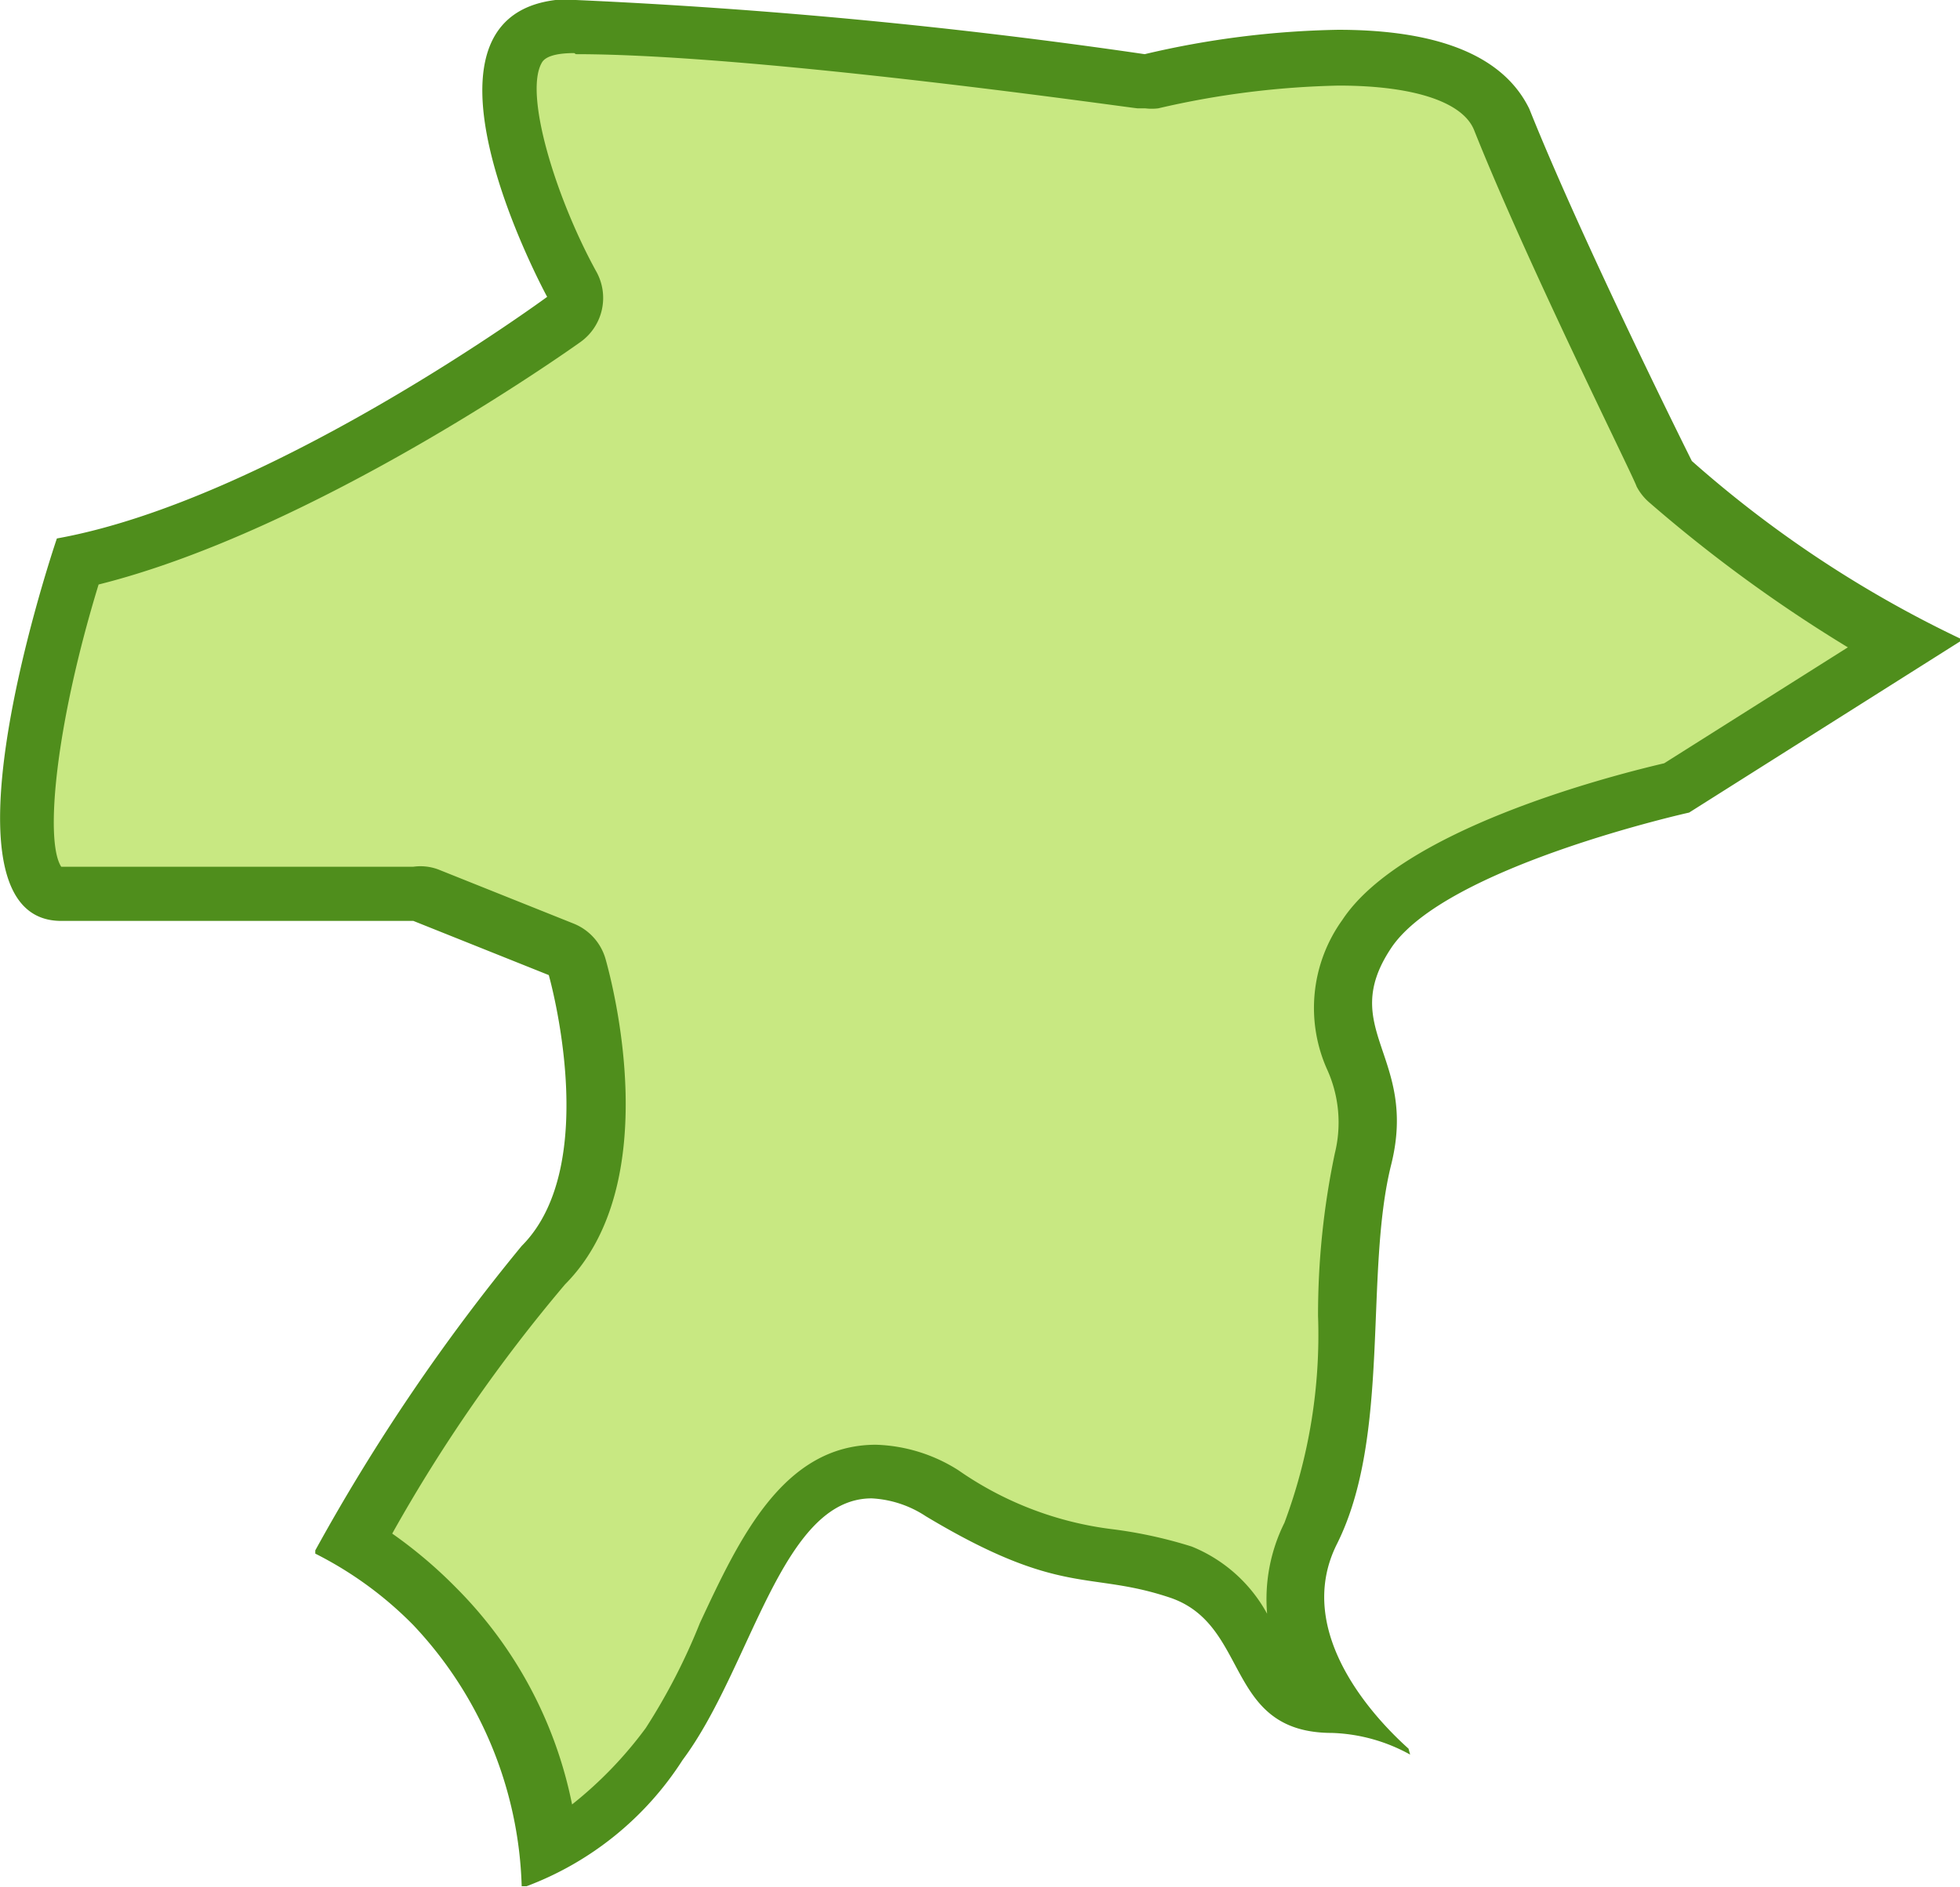
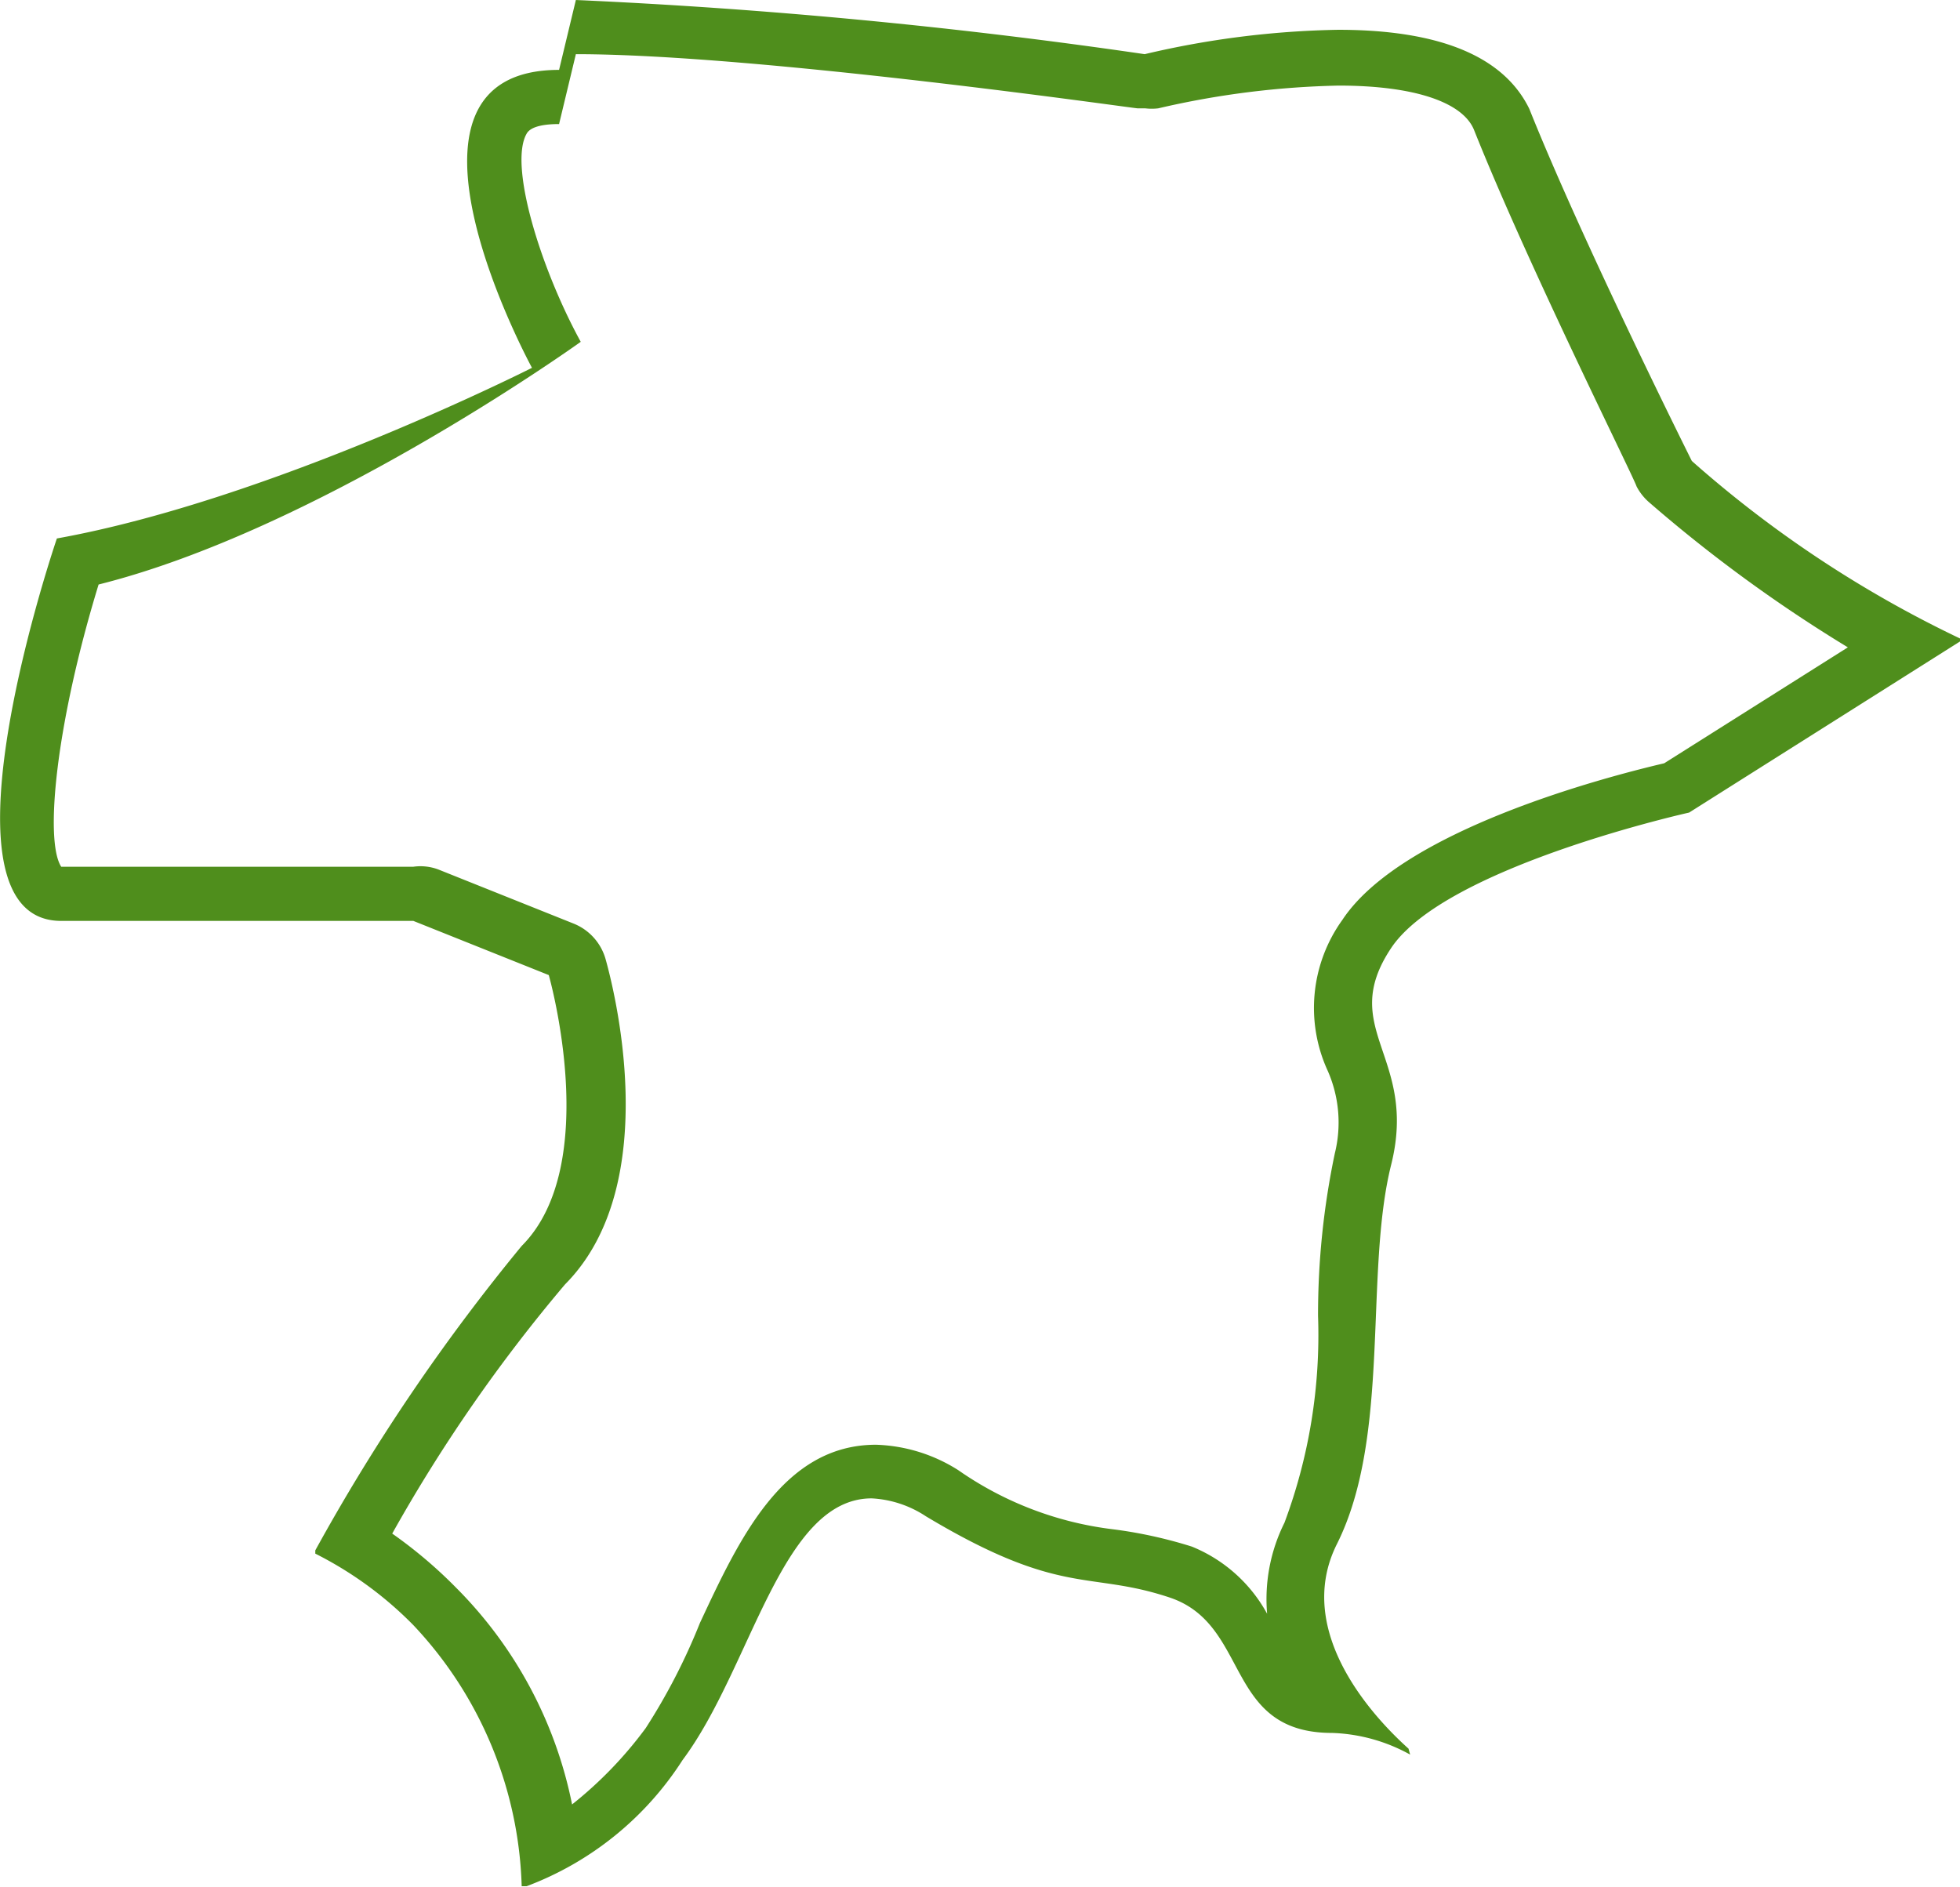
<svg xmlns="http://www.w3.org/2000/svg" viewBox="0 0 36.18 34.83">
  <defs>
    <style>.cls-1{fill:#c8e882;}.cls-2{fill:#4f8e1c;}</style>
  </defs>
  <title>アセット 42</title>
  <g id="レイヤー_2" data-name="レイヤー 2">
    <g id="県">
-       <path class="cls-1" d="M10.1,34.14A7.59,7.59,0,0,0,8,29.65a7.59,7.59,0,0,0-1.5-1.17A32.09,32.09,0,0,1,10,23.35c1.69-1.68.67-5.33.63-5.49a.46.46,0,0,0-.3-.32l-2.5-1a.37.37,0,0,0-.18,0H1.13a.41.41,0,0,1-.38-.18c-.57-.78-.09-3.53.68-6,4-.84,8.78-4.31,9-4.47a.5.5,0,0,0,.15-.64c-.66-1.2-1.5-3.44-1-4.33.06-.11.25-.43,1-.43a101.69,101.69,0,0,1,10.43,1h.19a15.84,15.84,0,0,1,3.45-.44c1.14,0,2.59.2,3,1.14,1,2.49,3,6.49,3,6.53a.61.61,0,0,0,.12.16,24.66,24.66,0,0,0,4.31,3l-4.18,2.64c-.76.18-4.68,1.14-5.72,2.69A2.36,2.36,0,0,0,25,19.58a2.75,2.75,0,0,1,.14,1.8,14.82,14.82,0,0,0-.29,2.87,10.4,10.4,0,0,1-.67,4,3.13,3.13,0,0,0,.42,3.22c-.8,0-1-.38-1.33-1A2.6,2.6,0,0,0,21.79,29a6.72,6.72,0,0,0-1.37-.3,6.85,6.85,0,0,1-3-1.16,2.57,2.57,0,0,0-1.27-.4c-1.4,0-2.11,1.53-2.79,3a12.07,12.07,0,0,1-1.1,2A6.75,6.75,0,0,1,10.1,34.14Z" />
-       <path class="cls-2" d="M10.63,1C14,1,20.92,2,21,2h.14a1,1,0,0,0,.24,0,16.06,16.06,0,0,1,3.33-.42c1.38,0,2.29.3,2.5.82,1,2.51,2.95,6.41,3,6.58a1,1,0,0,0,.24.3,26.87,26.87,0,0,0,3.66,2.67l-3.39,2.14c-1.11.26-4.85,1.24-5.94,2.89a2.78,2.78,0,0,0-.27,2.79,2.37,2.37,0,0,1,.13,1.52,14.48,14.48,0,0,0-.31,3,9.91,9.91,0,0,1-.62,3.82,3.16,3.16,0,0,0-.32,1.68A2.77,2.77,0,0,0,22,28.55a8.35,8.35,0,0,0-1.46-.32,6.31,6.31,0,0,1-2.85-1.09,3,3,0,0,0-1.52-.47h0c-1.72,0-2.53,1.75-3.25,3.29a11.32,11.32,0,0,1-1,1.94,7.4,7.4,0,0,1-1.36,1.41,7.84,7.84,0,0,0-2.14-4,8.52,8.52,0,0,0-1.18-1,29.17,29.17,0,0,1,3.19-4.6c1.86-1.87.87-5.57.75-6a1,1,0,0,0-.59-.66l-2.5-1A.94.94,0,0,0,7.63,16H1.13c-.31-.48-.1-2.63.69-5.21,4-1,8.69-4.33,8.9-4.48A1,1,0,0,0,11,5c-.74-1.35-1.33-3.26-1-3.84.08-.15.37-.18.6-.18m0-1c-3.5,0-.5,5.5-.5,5.5S5,9.23,1.05,9.94C.86,10.5-1.26,17,1.13,17h6.5l2.5,1s1,3.5-.5,5a36.48,36.48,0,0,0-3.81,5.62v.06A6.86,6.86,0,0,1,7.63,30a7.33,7.33,0,0,1,2,4.82h.09a5.87,5.87,0,0,0,2.88-2.33c1.27-1.7,1.82-4.83,3.49-4.83a2,2,0,0,1,1,.33c2.5,1.5,3,1,4.5,1.5s1,2.5,3,2.5a3.18,3.18,0,0,1,1.44.4L26,32.28c-.57-.51-2.15-2.13-1.32-3.78,1-2,.5-5,1-7s-1-2.5,0-4,5.5-2.5,5.5-2.5l5.05-3.19h0a21.23,21.23,0,0,1-5-3.3s-2-4-3-6.5C27.67.86,26.19.55,24.7.55A16.69,16.69,0,0,0,21.13,1a105,105,0,0,0-10.5-1ZM1.06,9.9,1,9.94h0v0Z" />
+       <path class="cls-2" d="M10.63,1C14,1,20.92,2,21,2h.14a1,1,0,0,0,.24,0,16.06,16.06,0,0,1,3.33-.42c1.38,0,2.29.3,2.5.82,1,2.51,2.95,6.41,3,6.58a1,1,0,0,0,.24.3,26.87,26.87,0,0,0,3.66,2.67l-3.39,2.14c-1.11.26-4.85,1.24-5.94,2.89a2.78,2.78,0,0,0-.27,2.79,2.37,2.37,0,0,1,.13,1.52,14.48,14.48,0,0,0-.31,3,9.91,9.91,0,0,1-.62,3.82,3.16,3.16,0,0,0-.32,1.68A2.77,2.77,0,0,0,22,28.55a8.35,8.35,0,0,0-1.46-.32,6.31,6.31,0,0,1-2.85-1.09,3,3,0,0,0-1.52-.47h0c-1.72,0-2.53,1.75-3.25,3.29a11.32,11.32,0,0,1-1,1.94,7.4,7.4,0,0,1-1.36,1.41,7.84,7.84,0,0,0-2.14-4,8.52,8.52,0,0,0-1.18-1,29.17,29.17,0,0,1,3.19-4.6c1.86-1.87.87-5.57.75-6a1,1,0,0,0-.59-.66l-2.5-1A.94.94,0,0,0,7.63,16H1.13c-.31-.48-.1-2.63.69-5.21,4-1,8.69-4.33,8.9-4.48c-.74-1.35-1.33-3.26-1-3.84.08-.15.37-.18.6-.18m0-1c-3.5,0-.5,5.5-.5,5.5S5,9.23,1.05,9.94C.86,10.5-1.26,17,1.13,17h6.5l2.5,1s1,3.5-.5,5a36.48,36.48,0,0,0-3.81,5.62v.06A6.86,6.86,0,0,1,7.63,30a7.33,7.33,0,0,1,2,4.82h.09a5.87,5.87,0,0,0,2.88-2.33c1.27-1.7,1.82-4.83,3.49-4.83a2,2,0,0,1,1,.33c2.5,1.5,3,1,4.5,1.5s1,2.5,3,2.5a3.18,3.18,0,0,1,1.44.4L26,32.28c-.57-.51-2.15-2.13-1.32-3.78,1-2,.5-5,1-7s-1-2.5,0-4,5.5-2.5,5.5-2.5l5.05-3.19h0a21.23,21.23,0,0,1-5-3.3s-2-4-3-6.5C27.67.86,26.19.55,24.7.55A16.69,16.69,0,0,0,21.13,1a105,105,0,0,0-10.5-1ZM1.06,9.9,1,9.94h0v0Z" />
    </g>
  </g>
</svg>